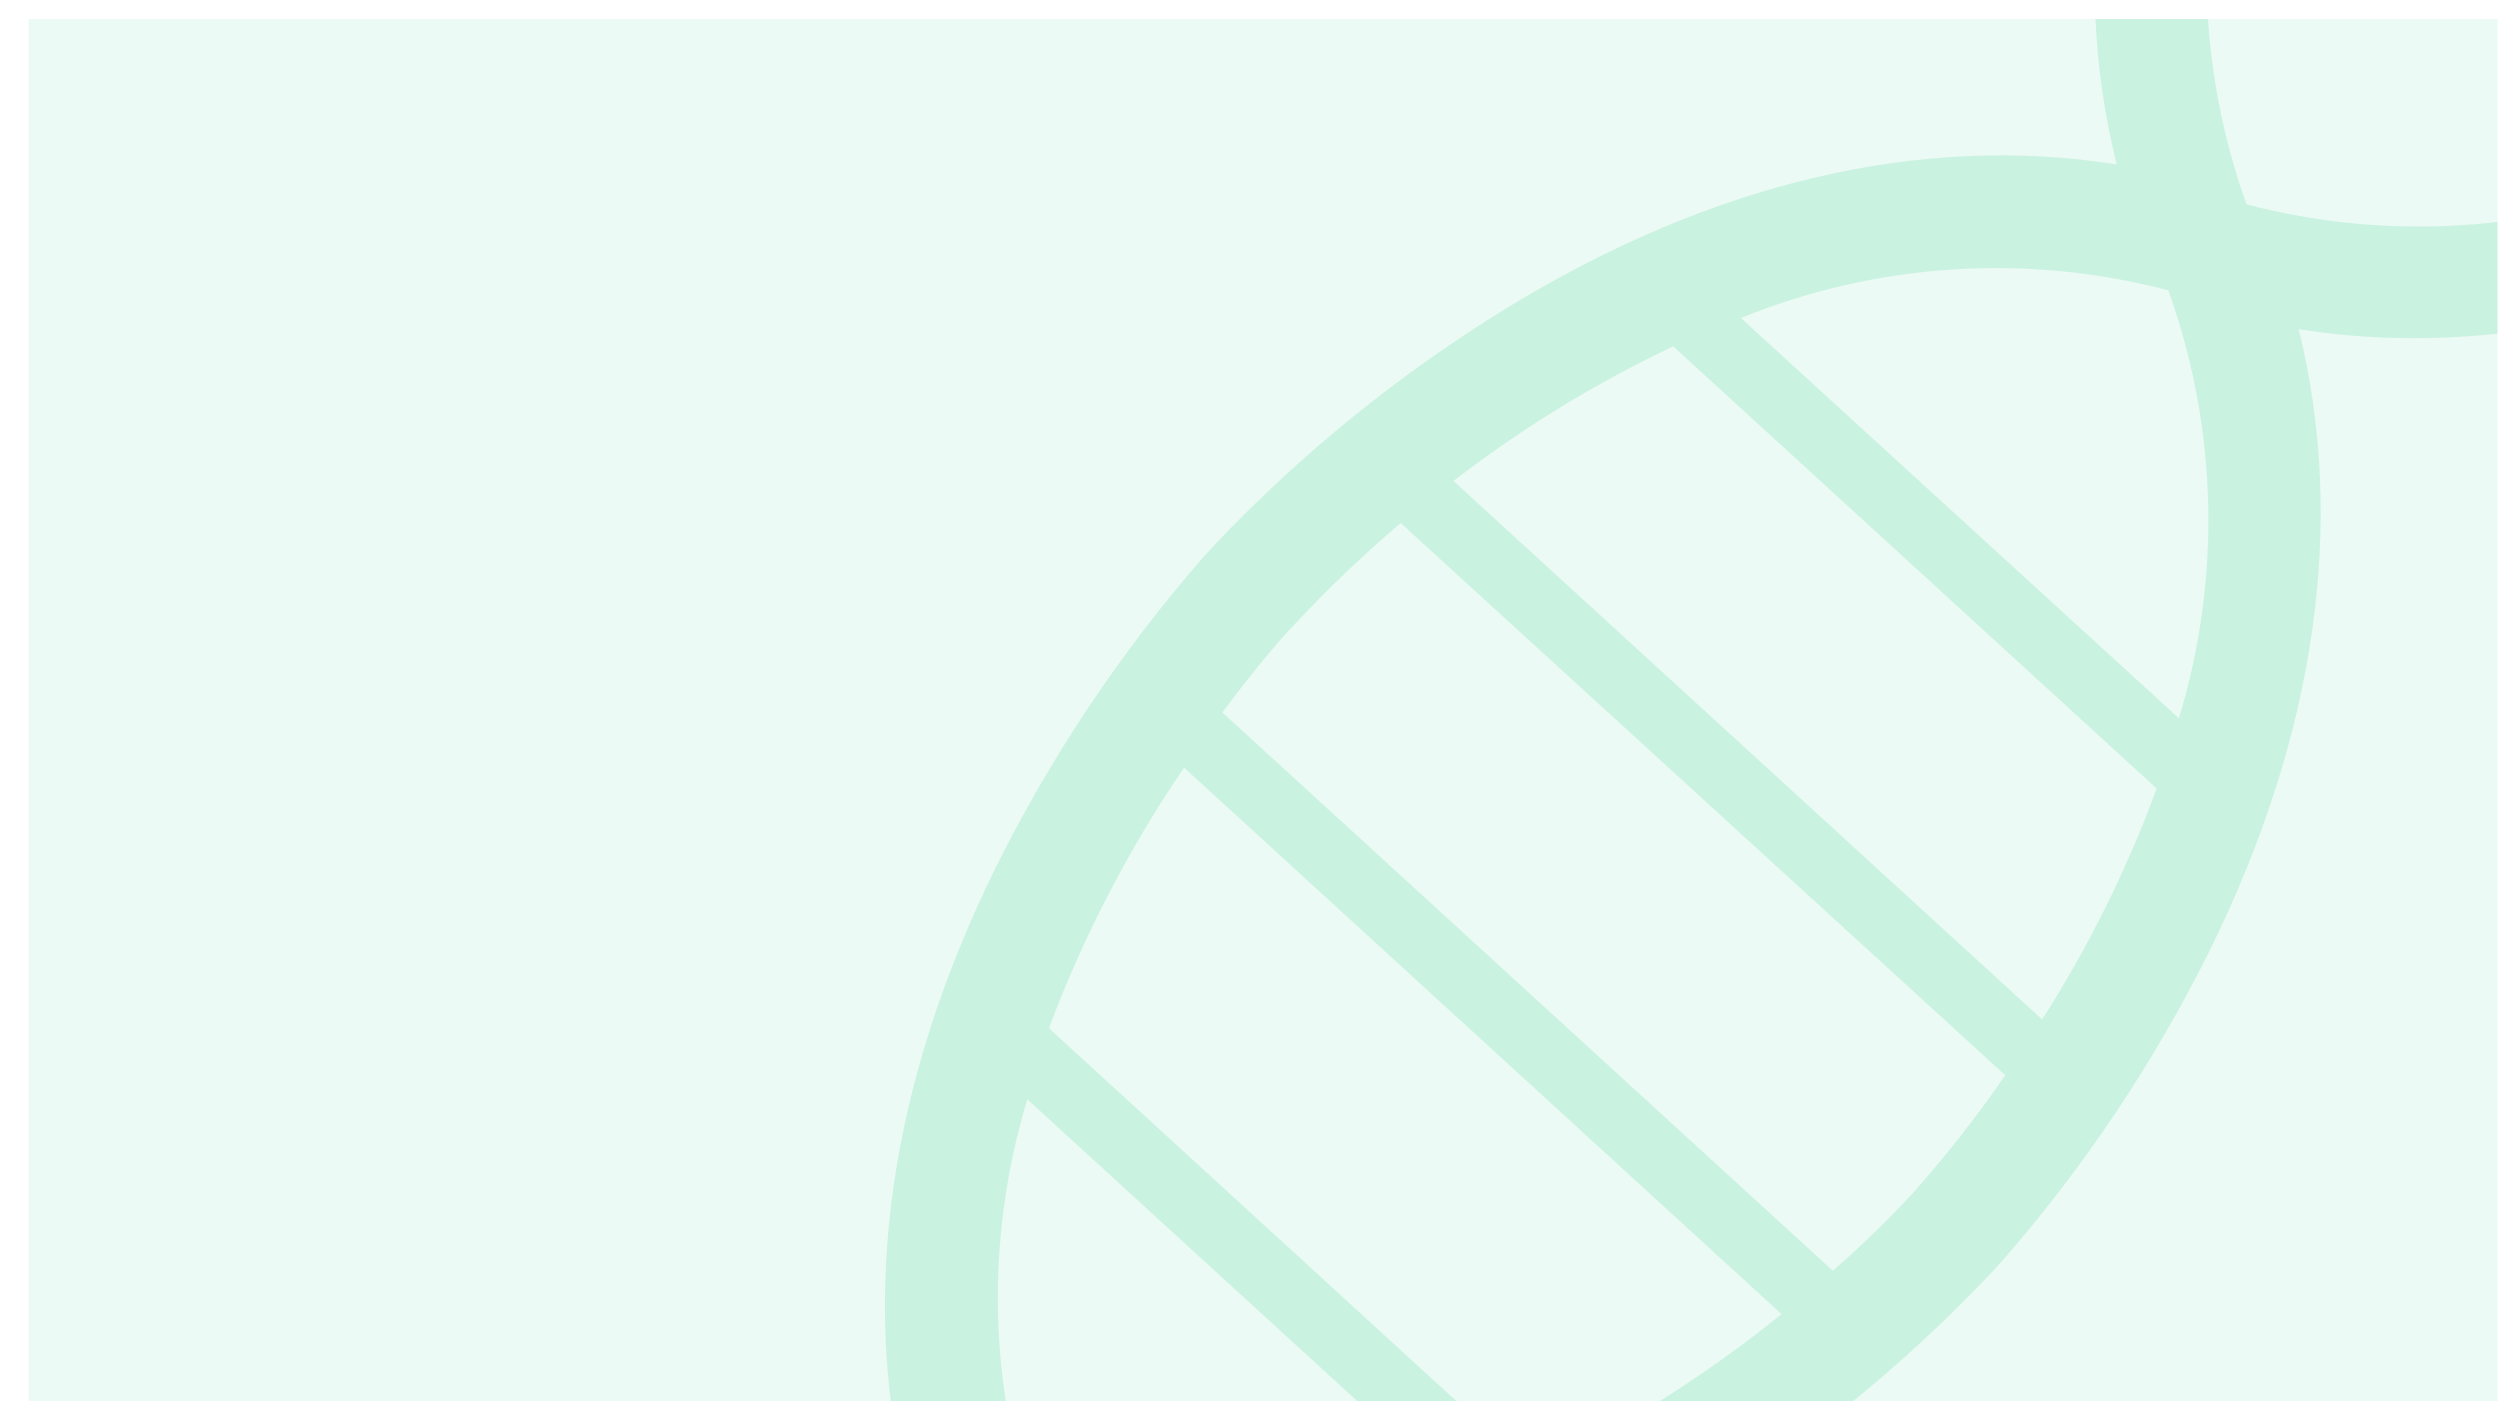
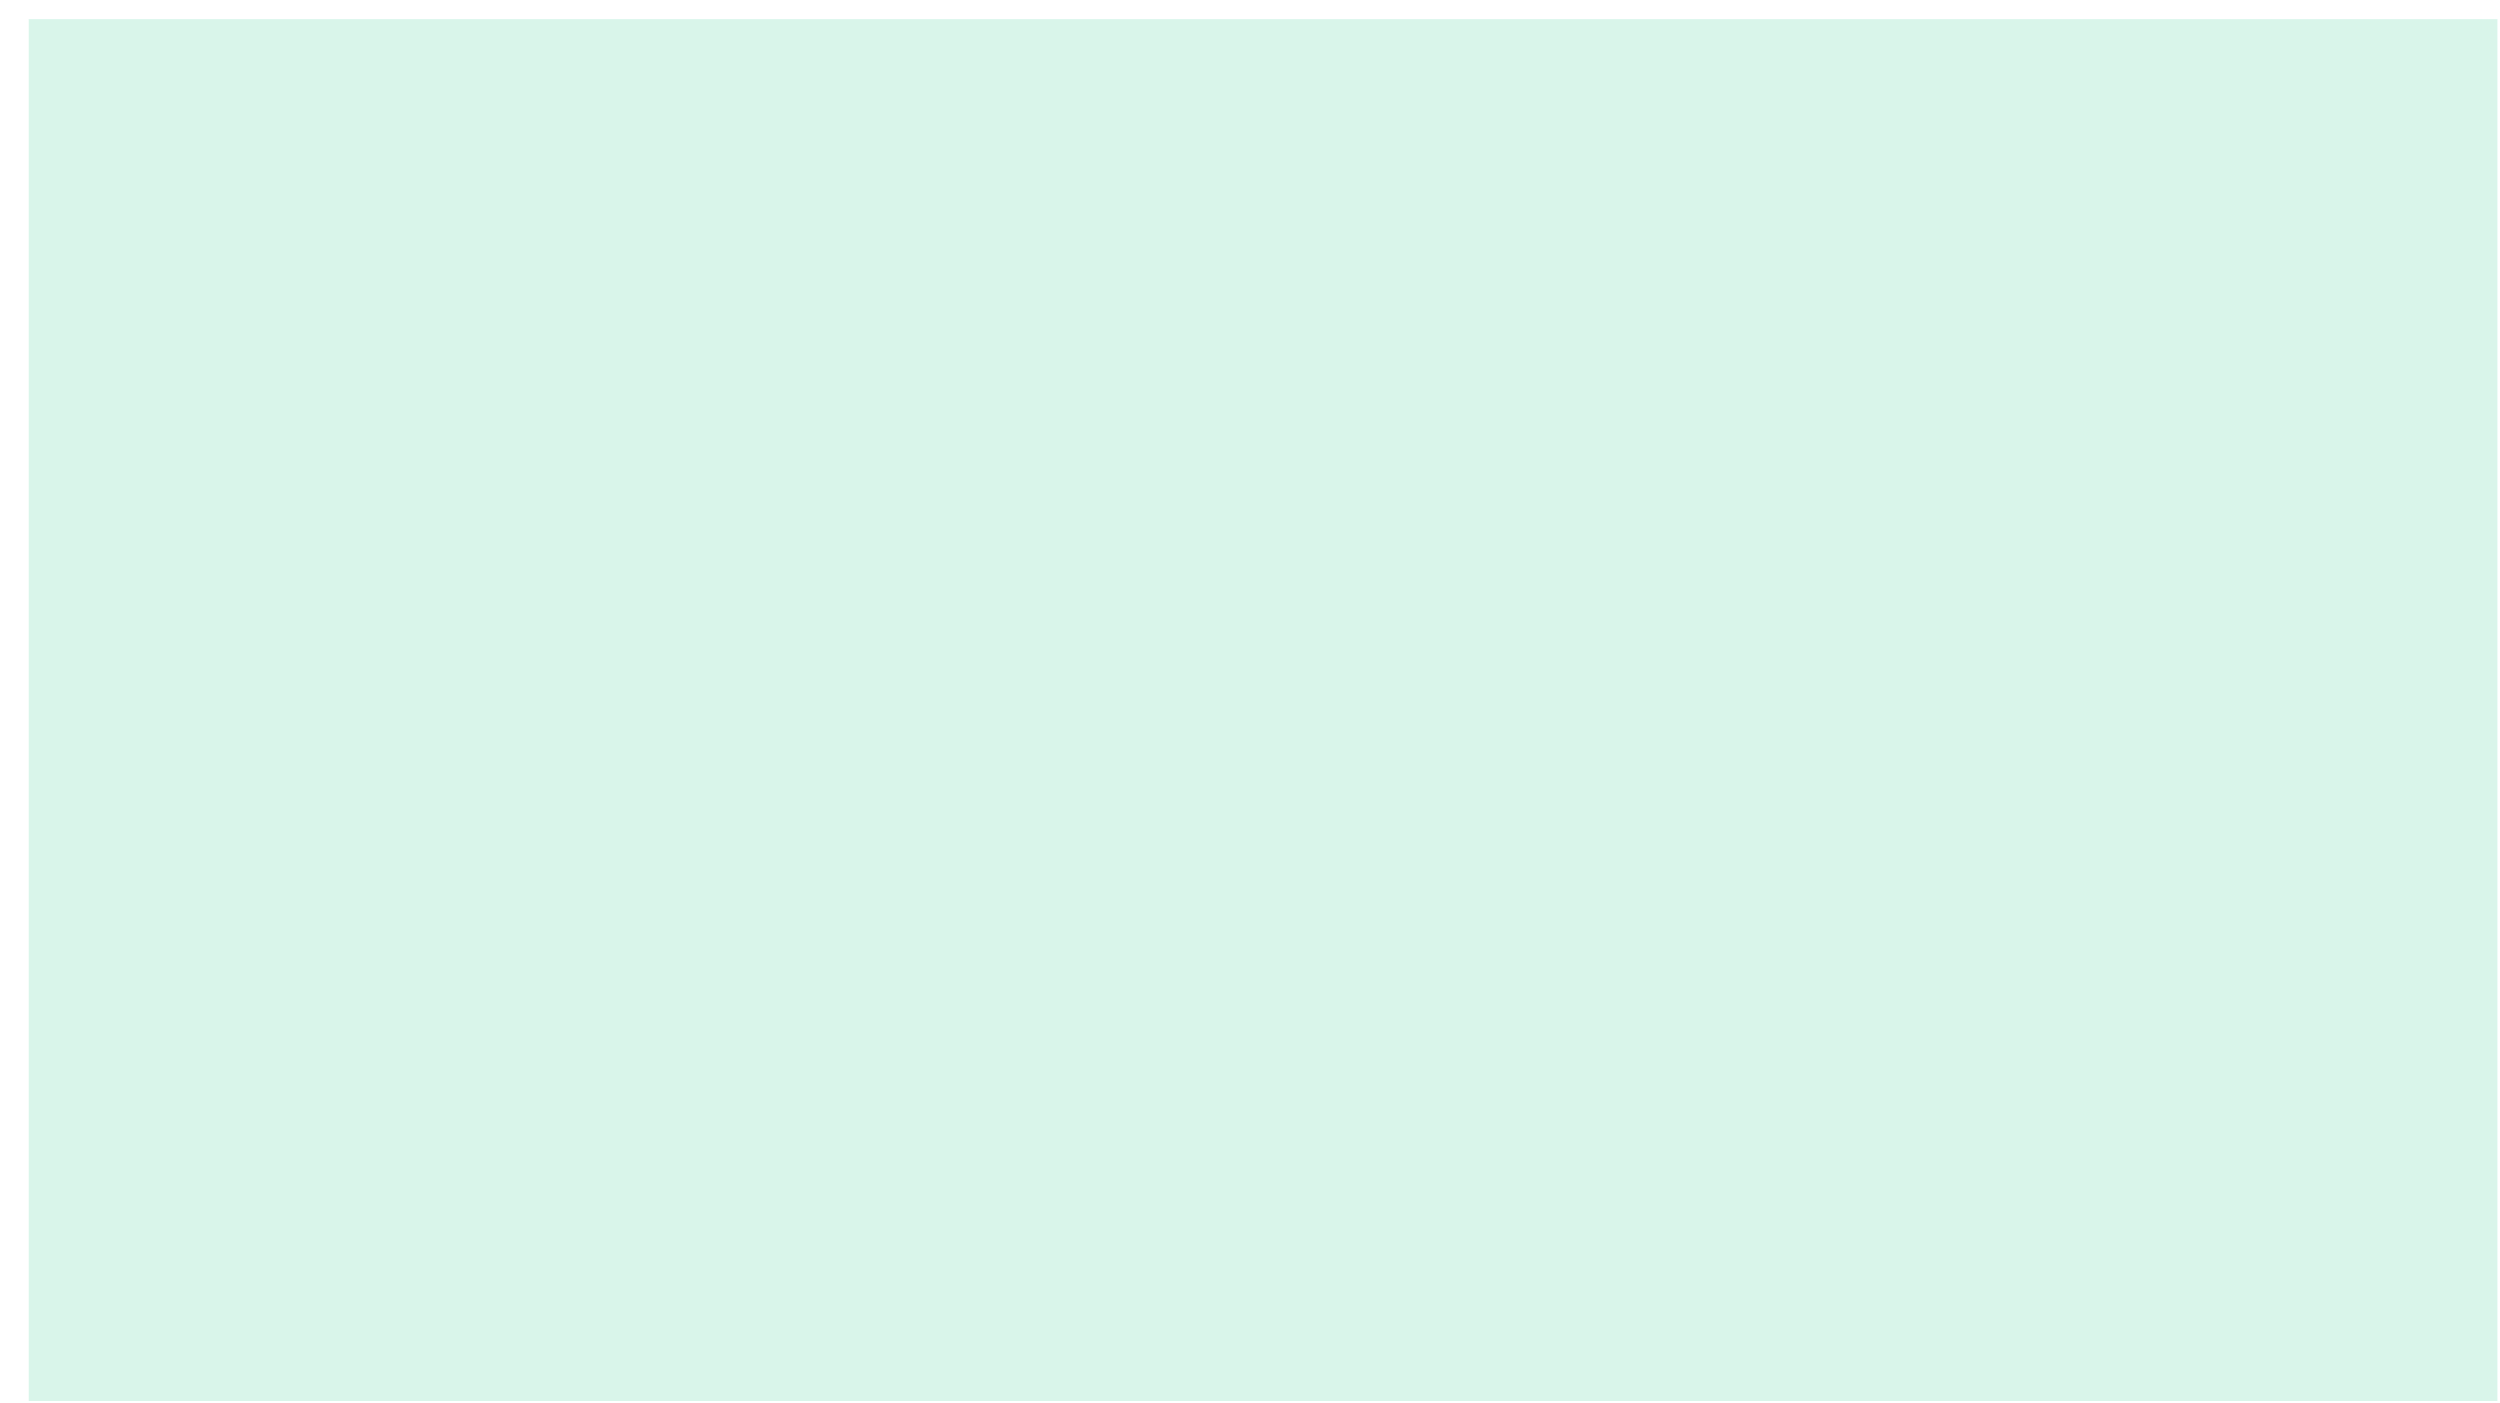
<svg xmlns="http://www.w3.org/2000/svg" width="522" height="293" viewBox="0 0 522 293" fill="none">
  <g clip-path="url(#clip0_12002_25070)">
    <g clip-path="url(#clip1_12002_25070)" filter="url(#filter0_d_12002_25070)">
      <rect width="521.509" height="292.543" fill="white" />
      <rect width="521.509" height="292.543" fill="#09C274" fill-opacity="0.08" />
-       <rect width="521.509" height="292.543" fill="white" />
      <rect width="521.509" height="292.543" fill="#09C274" fill-opacity="0.08" />
      <g clip-path="url(#clip2_12002_25070)">
-         <path opacity="0.15" d="M435.977 30.331C395.264 23.889 351.701 33.977 308.677 60.284C286.356 73.974 265.913 90.515 247.863 109.49L247.162 110.265L246.669 110.77L246.197 111.329L245.529 112.027C228.262 131.765 213.604 153.644 201.913 177.125C179.603 222.409 173.439 266.687 183.377 306.78C142.609 300.358 99.068 310.501 56.022 336.754C32.712 351.006 11.48 368.411 -7.071 388.476L10.511 403.904C19.078 394.689 28.309 386.116 38.13 378.252L163.148 492.707C156.173 503.213 148.459 513.208 140.064 522.616L156.978 538.743C175.302 518.439 190.729 495.692 202.819 471.151C225.096 425.943 231.293 381.589 221.356 341.496C262.144 347.972 305.685 337.829 348.656 311.543C371.054 297.7 391.563 281.007 409.669 261.883L410.249 261.282L410.721 260.722L411.193 260.163L411.828 259.54C429.104 239.795 443.757 217.896 455.422 194.388C477.732 149.104 483.896 104.826 473.959 64.733C514.672 71.176 558.213 61.033 601.259 34.78C624.584 20.517 645.833 3.105 664.407 -16.963L646.77 -32.37C639.64 -24.601 632.013 -17.303 623.938 -10.521L497.671 -125.933C503.713 -134.682 510.298 -143.041 517.389 -150.961L500.476 -167.088C482.175 -146.784 466.768 -124.045 454.689 -99.517C432.291 -54.136 425.931 -9.719 435.977 30.331ZM420.396 208.873L297.473 96.426C311.719 85.436 327.105 76.012 343.367 68.314L444.317 160.643C438.107 177.537 430.086 193.708 420.396 208.873ZM393.478 245.037C388.177 250.765 382.575 256.206 376.696 261.337L249.226 144.763C256.752 134.629 262.585 128.037 264.314 126.362C271.273 118.875 278.675 111.812 286.478 105.211L412.703 220.514C406.807 229.078 400.387 237.268 393.478 245.037ZM241.231 156.271L365.992 270.386C350.016 283.316 332.564 294.305 314.002 303.123L213.009 210.685C220.213 191.484 229.687 173.216 241.231 156.271ZM49.644 369.516C62.029 360.388 75.221 352.409 89.055 345.678L191.167 439.061C185.709 453.457 178.958 467.328 170.998 480.503L49.644 369.516ZM195.948 424.601L102.94 339.657C131.835 327.458 163.946 325.12 194.315 333.003C204.887 362.536 205.46 394.722 195.948 424.601ZM210.701 315.038C200.371 286.211 199.601 254.826 208.506 225.539L299.932 309.153C271.604 320.68 240.308 322.743 210.701 315.038ZM448.959 145.986L357.478 62.393C385.826 50.873 417.145 48.847 446.752 56.618C457.083 85.399 457.857 116.742 448.959 145.986ZM463.084 38.674C452.796 10.04 451.972 -21.137 460.731 -50.262L551.846 33.034C523.643 44.426 492.513 46.404 463.084 38.674ZM613.337 -2.014C598.66 9.41 582.78 19.195 565.979 27.168L465.394 -64.864C471.698 -82.328 479.912 -99.039 489.885 -114.695L613.337 -2.014Z" fill="#09C274" />
-       </g>
+         </g>
    </g>
  </g>
  <defs>
    <filter id="filter0_d_12002_25070" x="-44" y="-46" width="621.51" height="392.543" filterUnits="userSpaceOnUse" color-interpolation-filters="sRGB">
      <feFlood flood-opacity="0" result="BackgroundImageFix" />
      <feColorMatrix in="SourceAlpha" type="matrix" values="0 0 0 0 0 0 0 0 0 0 0 0 0 0 0 0 0 0 127 0" result="hardAlpha" />
      <feOffset dx="6" dy="4" />
      <feGaussianBlur stdDeviation="25" />
      <feComposite in2="hardAlpha" operator="out" />
      <feColorMatrix type="matrix" values="0 0 0 0 0 0 0 0 0 0 0 0 0 0 0 0 0 0 0.1 0" />
      <feBlend mode="normal" in2="BackgroundImageFix" result="effect1_dropShadow_12002_25070" />
      <feBlend mode="normal" in="SourceGraphic" in2="effect1_dropShadow_12002_25070" result="shape" />
    </filter>
    <clipPath id="clip0_12002_25070">
      <rect width="521.509" height="292.543" fill="white" />
    </clipPath>
    <clipPath id="clip1_12002_25070">
      <rect width="521.509" height="292.543" fill="white" />
    </clipPath>
    <clipPath id="clip2_12002_25070">
-       <rect width="522" height="293" rx="27.666" fill="white" />
-     </clipPath>
+       </clipPath>
  </defs>
</svg>